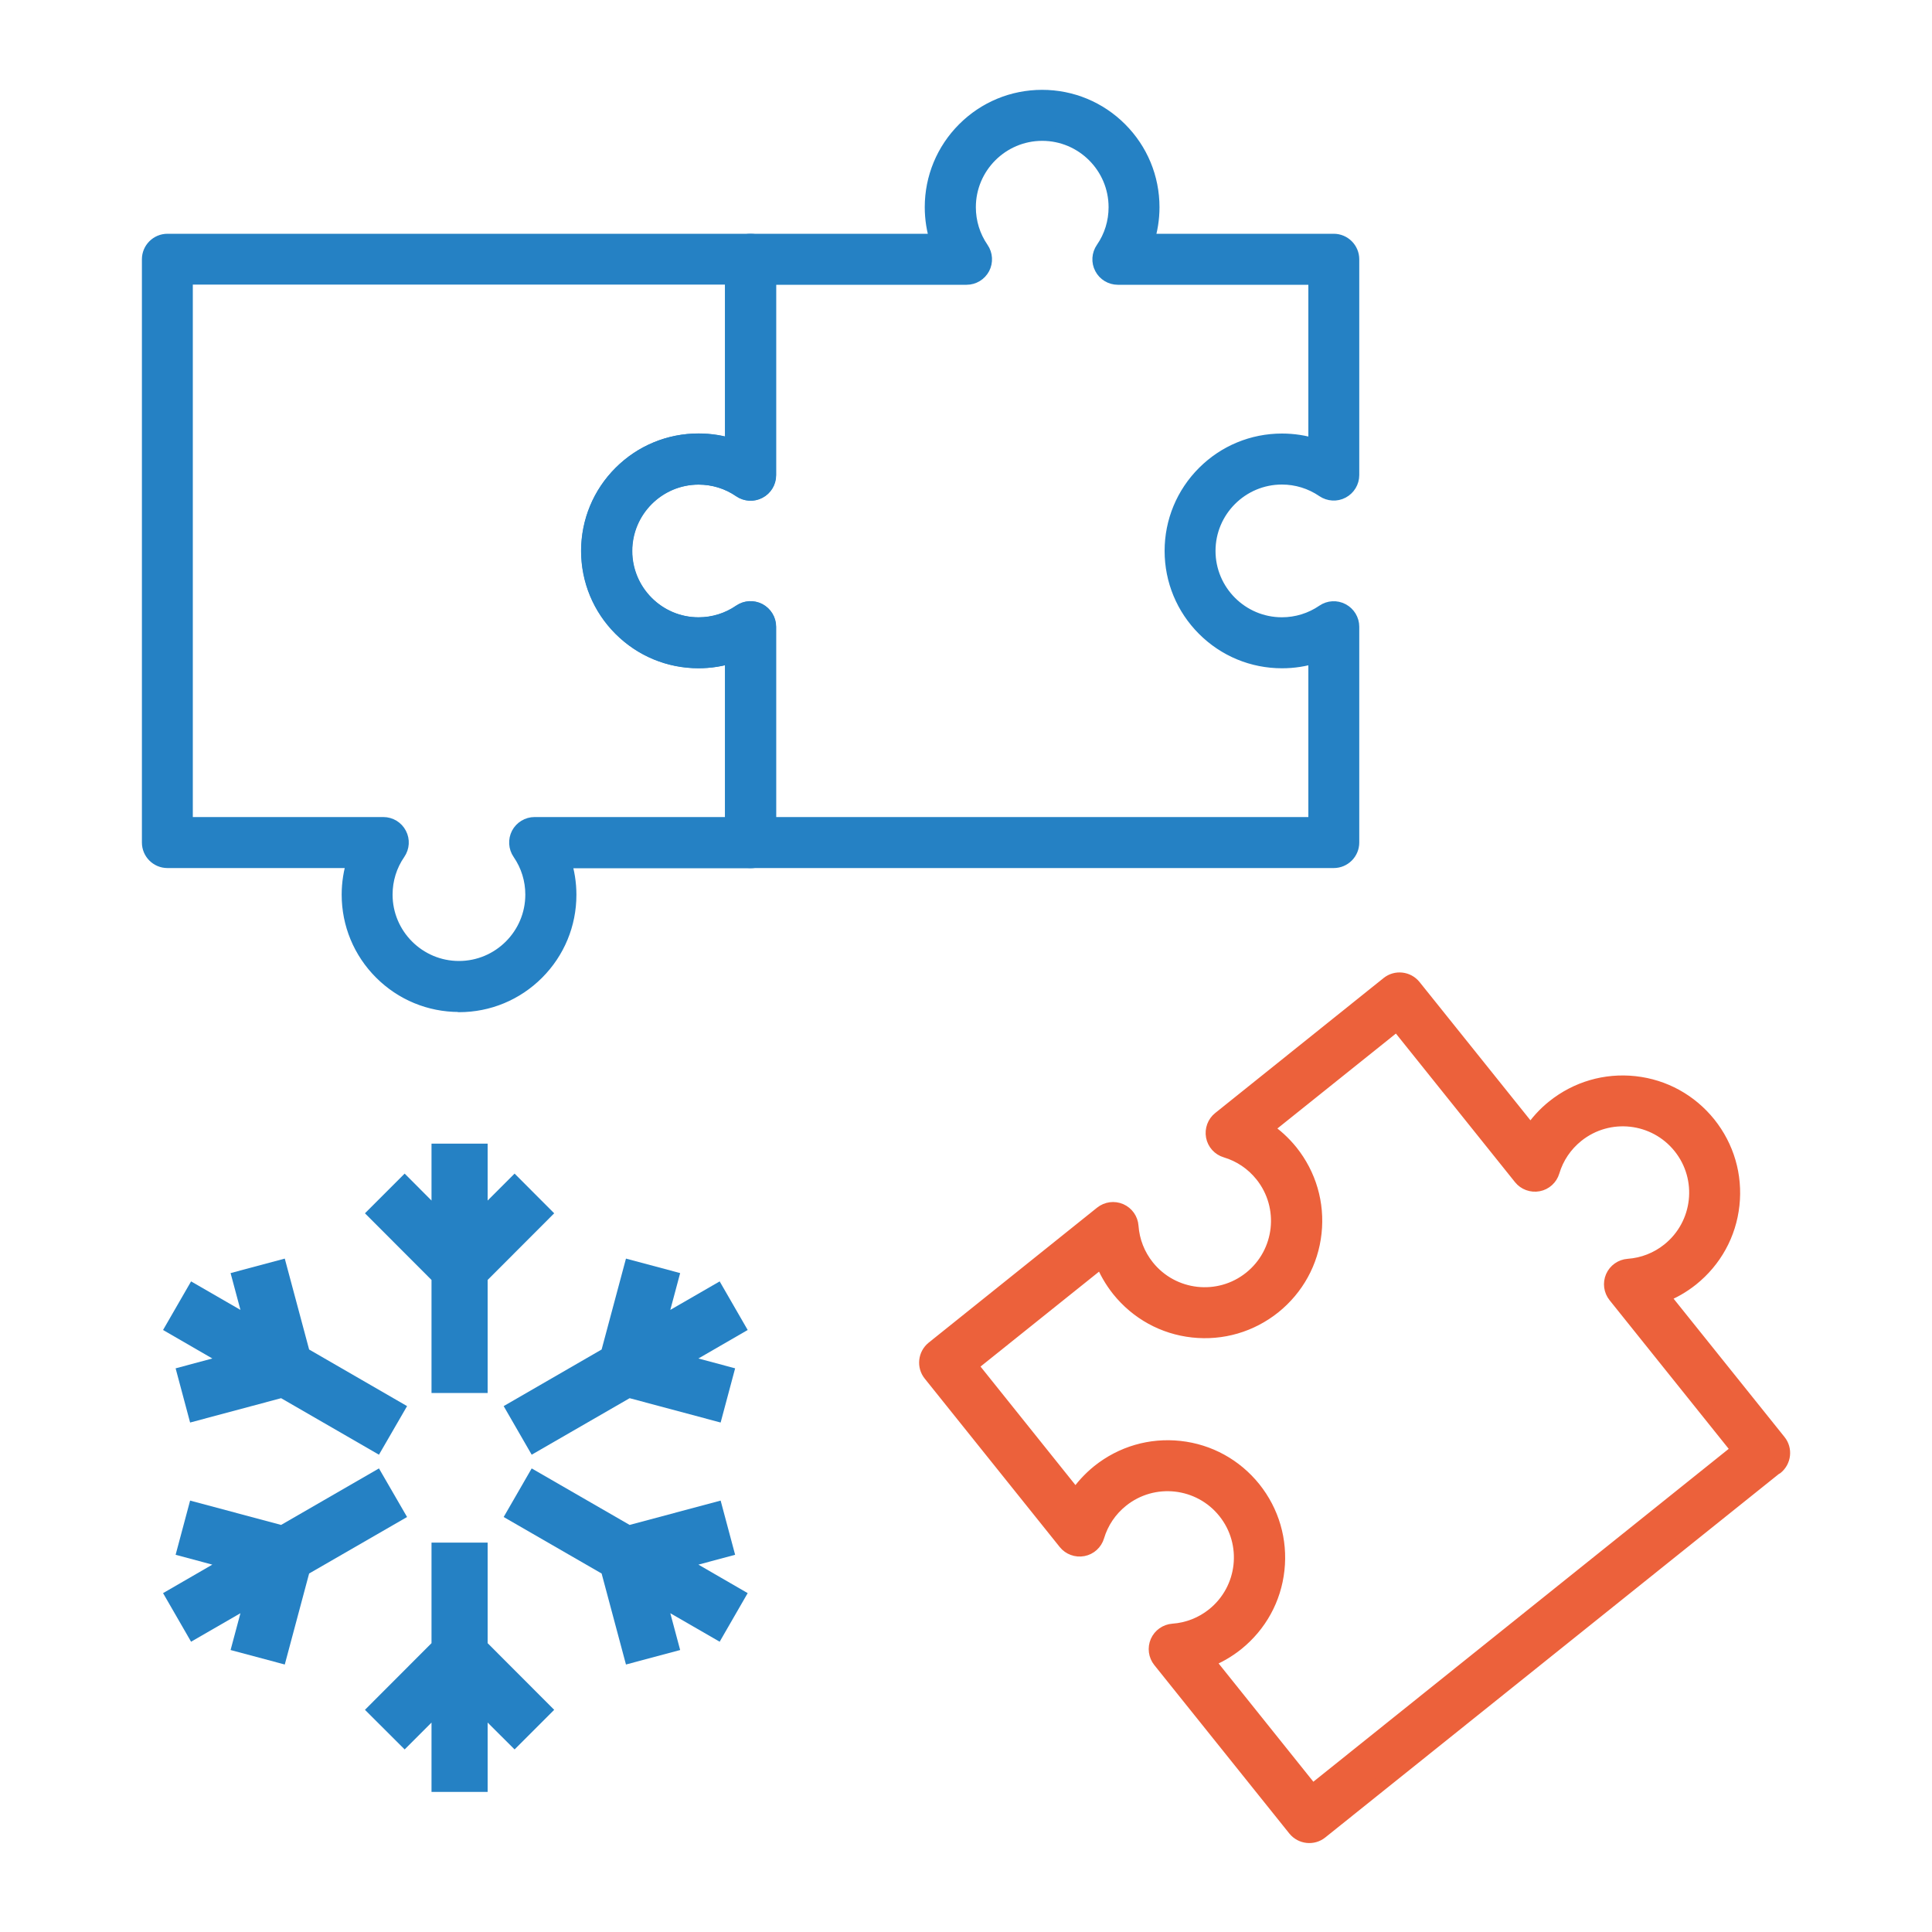
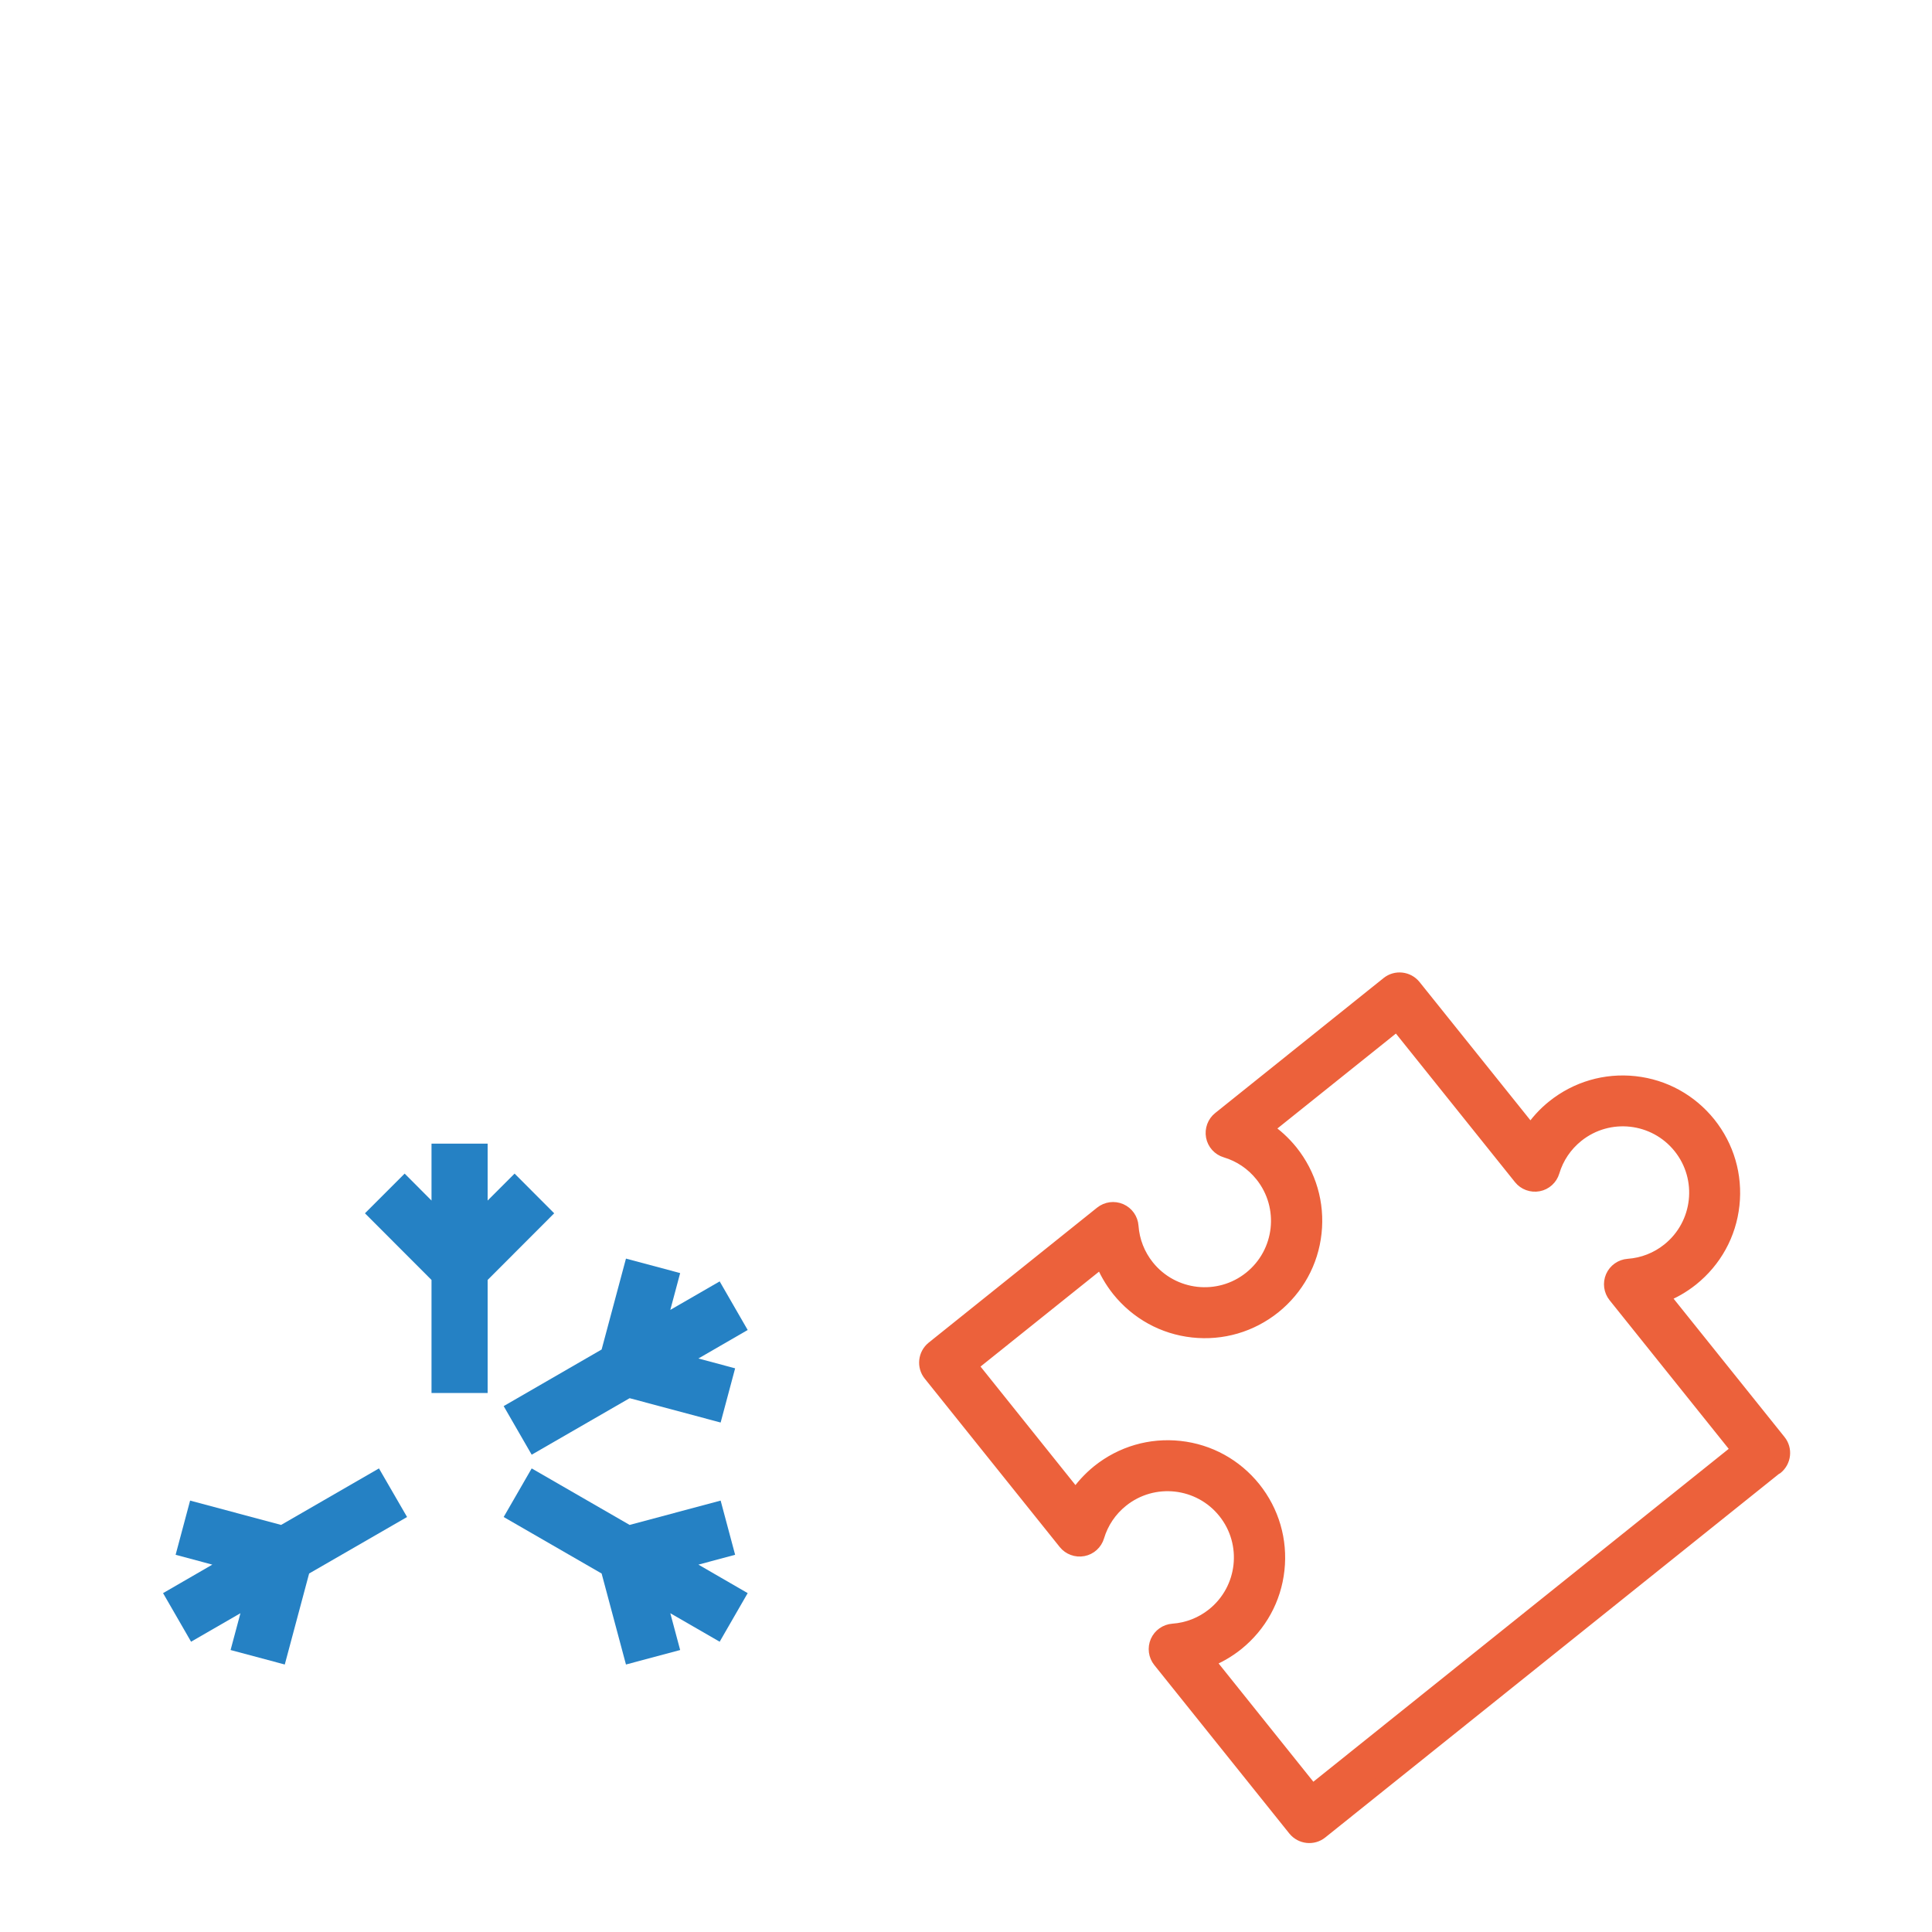
<svg xmlns="http://www.w3.org/2000/svg" id="Ebene_1" data-name="Ebene 1" viewBox="0 0 200 200">
  <defs>
    <style>
      .cls-1 {
        fill: none;
      }

      .cls-2, .cls-3 {
        fill: #2581c4;
      }

      .cls-3 {
        stroke: #2581c4;
      }

      .cls-3, .cls-4 {
        stroke-linecap: round;
        stroke-linejoin: round;
        stroke-width: 1.5px;
      }

      .cls-4 {
        fill: #ec613b;
        stroke: #ec613b;
      }
    </style>
  </defs>
-   <rect class="cls-1" x="0" y=".05" width="200" height="200" />
  <g>
-     <path class="cls-3" d="M60.9,57.03c0-3.04,1.19-5.91,3.34-8.06,2.15-2.15,5.02-3.34,8.06-3.34,1.2,0,2.38.19,3.5.55v-19.34c0-1.04.85-1.89,1.89-1.89h19.34c-.36-1.12-.55-2.3-.55-3.5,0-3.04,1.19-5.91,3.34-8.06,2.15-2.15,5.02-3.34,8.06-3.34s5.91,1.19,8.06,3.34c2.15,2.15,3.34,5.02,3.34,8.06,0,1.2-.19,2.38-.55,3.5h19.34c1.04,0,1.89.85,1.89,1.89v22.34c0,.7-.39,1.34-1.01,1.67-.62.33-1.37.28-1.95-.11-1.27-.87-2.76-1.33-4.3-1.33-4.2,0-7.62,3.42-7.62,7.62s3.42,7.62,7.62,7.62c1.54,0,3.03-.46,4.3-1.33.58-.4,1.33-.44,1.95-.11.62.33,1.01.97,1.01,1.67v22.34c0,1.04-.85,1.89-1.89,1.89h-60.38c-1.04,0-1.89-.85-1.89-1.89v-19.34c-1.12.36-2.3.55-3.5.55-3.04,0-5.91-1.19-8.06-3.34-2.15-2.15-3.34-5.02-3.34-8.06ZM79.58,28.73v20.47c0,.7-.39,1.35-1.01,1.67-.62.33-1.37.28-1.95-.12-1.27-.88-2.77-1.34-4.32-1.34-4.2,0-7.62,3.42-7.62,7.62s3.42,7.62,7.62,7.62c1.55,0,3.04-.46,4.32-1.34.58-.4,1.33-.44,1.95-.12.62.33,1.01.97,1.01,1.67v20.47h56.61v-17.44c-1.12.36-2.29.54-3.48.54-3.04,0-5.91-1.19-8.06-3.34-2.15-2.15-3.34-5.02-3.34-8.06s1.19-5.91,3.34-8.06c2.15-2.15,5.02-3.34,8.06-3.34,1.19,0,2.36.18,3.48.54v-17.44h-20.47c-.7,0-1.35-.39-1.67-1.01-.33-.62-.28-1.37.12-1.95.88-1.27,1.34-2.77,1.34-4.32,0-4.2-3.42-7.62-7.62-7.62s-7.62,3.42-7.62,7.62c0,1.55.46,3.04,1.34,4.32.4.58.44,1.33.12,1.95-.33.62-.97,1.01-1.67,1.01h-20.47Z" />
-     <path class="cls-3" d="M47.52,104.01c-3.04,0-5.91-1.19-8.06-3.34-2.15-2.15-3.34-5.02-3.34-8.06,0-1.2.19-2.38.55-3.5h-19.34c-1.04,0-1.89-.85-1.89-1.89V26.84c0-1.04.85-1.89,1.89-1.89h60.38c1.04,0,1.89.85,1.89,1.89v22.35c0,.7-.39,1.35-1.01,1.67-.62.33-1.37.28-1.95-.11-1.27-.87-2.76-1.33-4.31-1.33-4.2,0-7.62,3.42-7.62,7.62s3.42,7.62,7.62,7.62c1.55,0,3.04-.46,4.31-1.33.58-.4,1.33-.44,1.95-.11.62.33,1.01.97,1.01,1.67v22.35c0,1.04-.85,1.89-1.89,1.89h-19.34c.36,1.12.55,2.3.55,3.5,0,3.04-1.19,5.91-3.34,8.06-2.15,2.15-5.02,3.34-8.06,3.34ZM19.21,85.33h20.47c.7,0,1.35.39,1.67,1.01.33.62.28,1.37-.12,1.95-.88,1.27-1.34,2.77-1.34,4.32,0,4.2,3.42,7.62,7.62,7.62s7.62-3.42,7.62-7.62c0-1.55-.46-3.04-1.34-4.32-.4-.58-.44-1.33-.12-1.95.33-.62.97-1.01,1.67-1.01h20.47v-17.45c-1.12.36-2.29.54-3.49.54-3.04,0-5.91-1.19-8.06-3.34-2.15-2.15-3.34-5.02-3.34-8.06s1.19-5.91,3.34-8.06c2.15-2.15,5.02-3.34,8.06-3.34,1.2,0,2.37.18,3.49.54v-17.45H19.21v56.61Z" />
    <path class="cls-4" d="M183.84,151.87l-47.12,37.76c-.81.65-2,.52-2.66-.29l-13.98-17.44c-.44-.55-.54-1.29-.26-1.94.28-.64.9-1.08,1.6-1.13,1.54-.11,3-.68,4.21-1.65,3.28-2.63,3.81-7.43,1.18-10.71-2.63-3.28-7.43-3.81-10.71-1.18-1.21.97-2.09,2.27-2.53,3.75-.2.67-.76,1.18-1.45,1.31-.69.13-1.4-.13-1.83-.67l-13.98-17.44c-.65-.81-.52-2,.29-2.66l17.44-13.98c.55-.44,1.29-.54,1.94-.26.64.28,1.08.89,1.13,1.6.11,1.54.68,3,1.65,4.21,2.63,3.28,7.43,3.81,10.71,1.18,3.28-2.63,3.81-7.43,1.18-10.71-.97-1.21-2.27-2.09-3.75-2.53-.67-.2-1.18-.76-1.31-1.45-.13-.69.13-1.4.67-1.83l17.44-13.98c.81-.65,2-.52,2.66.29l12.1,15.09c.65-.98,1.45-1.87,2.39-2.62,2.38-1.9,5.35-2.77,8.38-2.44,3.03.33,5.74,1.83,7.65,4.2,1.9,2.38,2.77,5.35,2.44,8.38-.33,3.03-1.83,5.74-4.2,7.65-.94.75-1.97,1.34-3.07,1.76l12.1,15.09c.65.81.52,2-.29,2.66ZM135.84,185.5l44.17-35.4-12.8-15.97c-.44-.55-.54-1.29-.26-1.94.28-.64.9-1.08,1.6-1.13,1.54-.11,3-.68,4.21-1.65,3.28-2.63,3.81-7.43,1.18-10.71-2.63-3.28-7.43-3.81-10.71-1.18-1.21.97-2.09,2.27-2.53,3.75-.2.67-.76,1.18-1.45,1.31-.69.13-1.4-.13-1.83-.67l-12.8-15.97-13.62,10.91c.98.65,1.86,1.45,2.62,2.39,1.9,2.38,2.77,5.35,2.44,8.38-.33,3.03-1.83,5.74-4.2,7.65-2.38,1.9-5.35,2.77-8.38,2.44-3.03-.33-5.74-1.83-7.65-4.2-.75-.94-1.34-1.97-1.76-3.07l-13.62,10.91,10.91,13.62c.65-.98,1.45-1.86,2.39-2.62,2.38-1.9,5.35-2.77,8.38-2.44,3.03.33,5.74,1.83,7.65,4.2,1.9,2.38,2.77,5.35,2.44,8.38-.33,3.03-1.83,5.74-4.2,7.65-.94.75-1.97,1.34-3.07,1.76l10.91,13.62Z" />
  </g>
  <g>
    <polygon class="cls-2" points="44.67 144.2 50.48 144.2 50.48 132.5 57.37 125.6 53.27 121.49 50.48 124.28 50.48 118.39 44.67 118.39 44.67 124.28 41.89 121.49 37.78 125.6 44.67 132.5 44.67 144.2" />
-     <polygon class="cls-2" points="18.18 141.65 19.68 147.26 29.1 144.74 39.23 150.59 42.14 145.56 32 139.7 29.48 130.29 23.87 131.79 24.89 135.6 19.78 132.65 16.88 137.68 21.98 140.63 18.18 141.65" />
    <polygon class="cls-2" points="52.14 145.56 55.04 150.59 65.18 144.74 74.6 147.26 76.1 141.65 72.3 140.63 77.4 137.68 74.5 132.65 69.39 135.6 70.41 131.79 64.8 130.29 62.28 139.7 52.14 145.56" />
-     <polygon class="cls-2" points="50.48 159.69 44.67 159.69 44.67 170.1 37.78 177 41.89 181.1 44.67 178.32 44.67 185.5 50.48 185.5 50.48 178.32 53.27 181.1 57.37 177 50.48 170.1 50.48 159.69" />
    <polygon class="cls-2" points="42.14 157.04 39.23 152.01 29.1 157.86 19.68 155.34 18.18 160.95 21.98 161.97 16.88 164.92 19.78 169.95 24.89 167 23.87 170.81 29.48 172.31 32 162.89 42.14 157.04" />
    <polygon class="cls-2" points="76.1 160.95 74.6 155.34 65.18 157.86 55.04 152.01 52.14 157.04 62.28 162.89 64.8 172.31 70.41 170.81 69.39 167 74.5 169.95 77.4 164.92 72.3 161.97 76.1 160.95" />
  </g>
</svg>